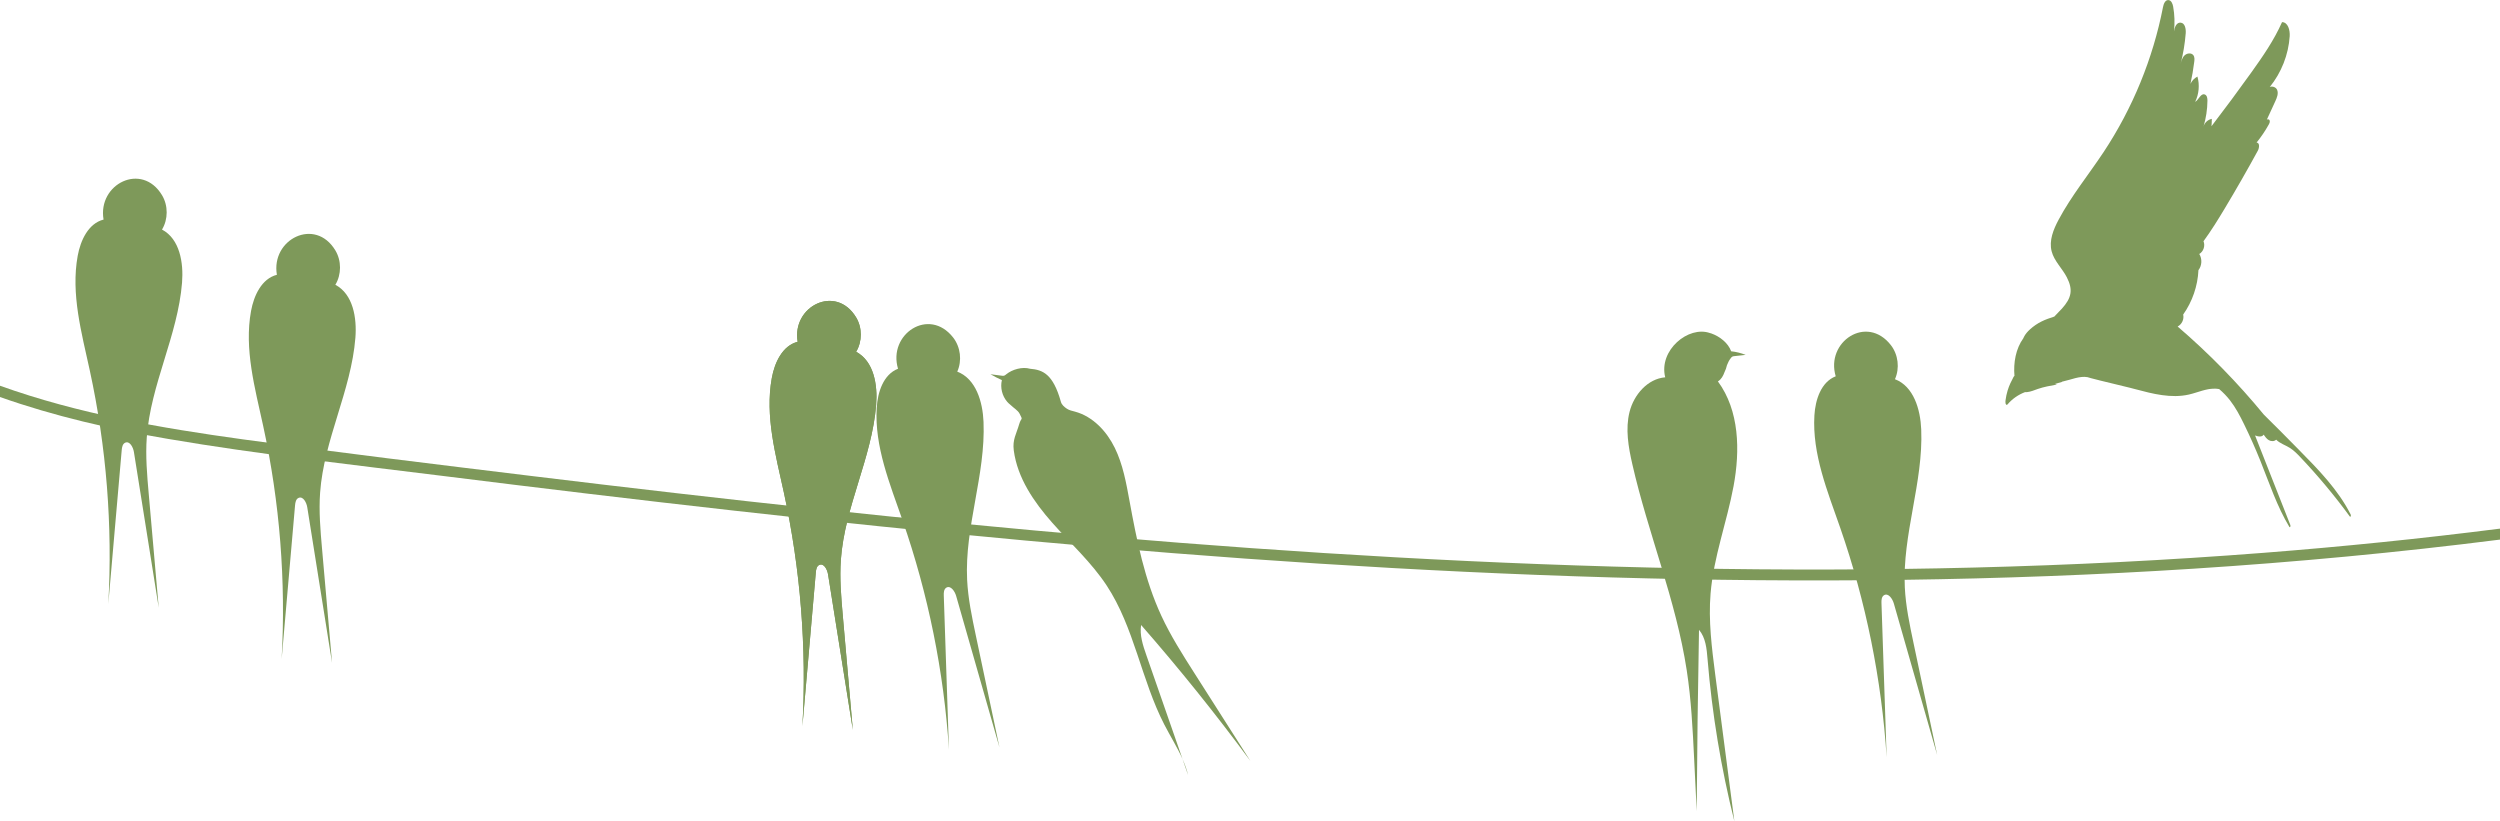
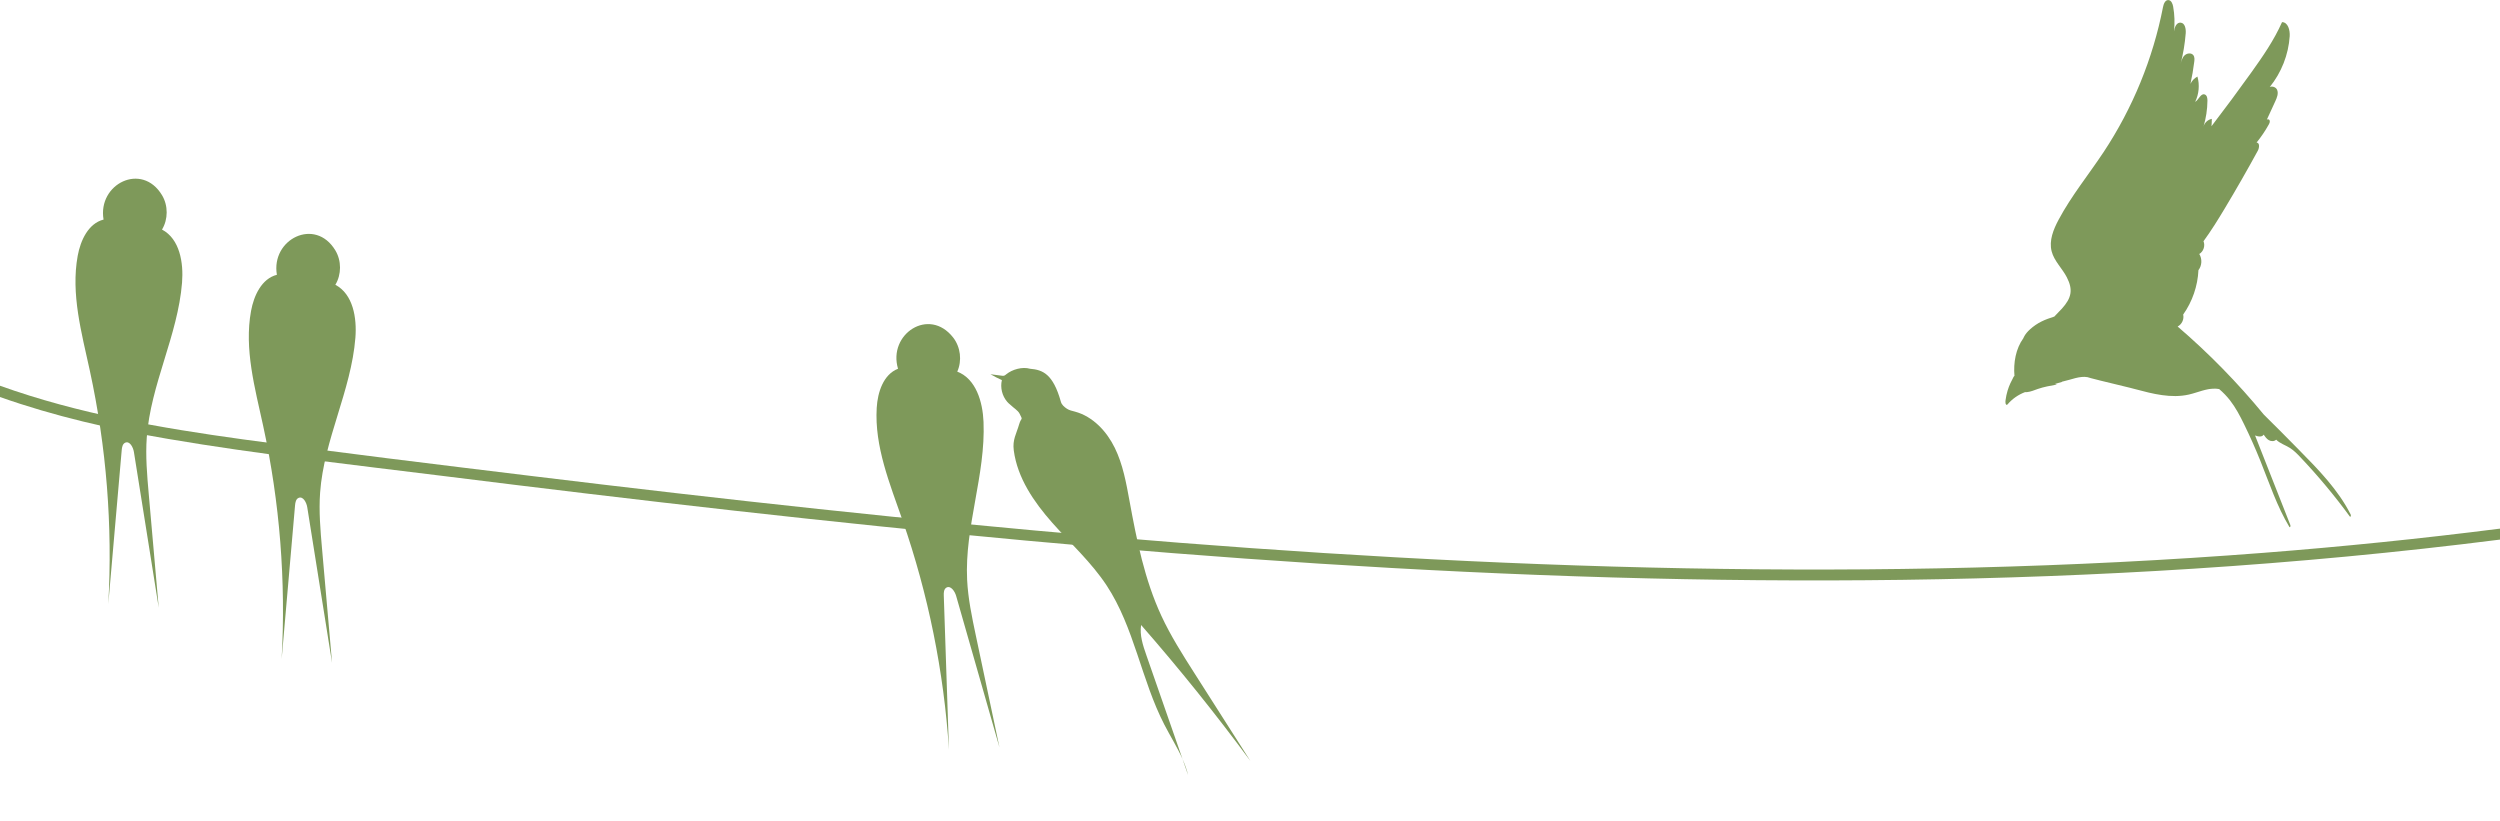
<svg xmlns="http://www.w3.org/2000/svg" fill="#000000" height="1197.4" preserveAspectRatio="xMidYMid meet" version="1" viewBox="0.0 -0.1 3645.0 1197.4" width="3645" zoomAndPan="magnify">
  <defs>
    <clipPath id="a">
-       <path d="M 2372 483 L 2546 483 L 2546 1197.27 L 2372 1197.27 Z M 2372 483" />
-     </clipPath>
+       </clipPath>
  </defs>
  <g>
    <g id="change1_2">
      <path d="M 3327.199 32.172 C 3315.57 58.48 3299.07 82.301 3282.328 105.691 C 3263.441 132.102 3244.09 158.18 3224.34 183.961 C 3224.66 180.391 3224.84 176.801 3224.82 173.199 C 3219.078 174.281 3214.148 178.879 3212.672 184.539 C 3216.379 172.262 3218.328 159.441 3218.449 146.609 C 3218.48 143.191 3217.898 139.031 3214.738 137.719 C 3208.852 135.289 3205.93 145.172 3200.5 148.512 C 3206.078 137.148 3207.309 123.719 3203.859 111.539 C 3199.422 113.828 3195.781 117.641 3193.691 122.18 C 3196.02 111.539 3197.871 100.789 3199.219 89.98 C 3199.641 86.648 3199.898 82.922 3197.82 80.289 C 3194.84 76.531 3188.5 77.359 3185.059 80.699 C 3181.621 84.051 3180.32 88.961 3179.172 93.621 C 3183.02 78.828 3185.57 63.711 3186.77 48.48 C 3187.27 42.109 3185.789 33.531 3179.422 32.922 C 3173.422 32.352 3170.512 39.441 3169.629 45.738 C 3170.988 33.672 3170.602 21.398 3168.449 9.449 C 3167.691 5.25 3165.66 0.148 3161.398 0 C 3156.762 -0.148 3154.57 5.578 3153.691 10.129 C 3139.031 85.328 3109.449 157.59 3067.16 221.48 C 3045.32 254.48 3020.078 285.355 3001.441 320.262 C 2993.859 334.461 2987.262 350.707 2991.281 366.289 C 2994.949 380.504 3006.68 391.074 3013.398 404.129 C 3022.91 422.602 3020.121 434.512 3006.25 449.918 C 3006.25 449.918 3006.25 449.918 3006.25 449.922 C 3004.879 451.281 3003.539 452.68 3002.219 454.074 C 2999.879 456.535 2997.539 459 2995.199 461.465 C 2988.84 463.516 2982.488 465.656 2976.52 468.633 C 2970.488 471.629 2964.871 475.461 2959.879 479.984 C 2956.219 483.305 2952.852 487.059 2950.699 491.512 C 2950.469 491.996 2950.281 492.496 2950.07 492.992 C 2938.93 508.324 2935.449 528.898 2937.078 547.891 C 2935.898 548.52 2934.711 551.727 2934.039 552.926 C 2933.039 554.715 2932.109 556.547 2931.25 558.414 C 2929.59 562.016 2928.172 565.746 2927.02 569.582 C 2925.691 574.008 2924.719 578.562 2924.121 583.195 C 2923.891 584.898 2923.719 586.66 2924.18 588.367 C 2924.41 589.242 2925.039 590.242 2925.898 590.18 C 2926.422 590.141 2926.801 589.723 2927.129 589.336 C 2933.941 581.406 2942.699 575.316 2952.48 571.621 C 2953.488 571.676 2954.5 571.68 2955.488 571.586 C 2960.898 571.062 2965.949 568.785 2971.078 567.008 C 2980.07 563.891 2989.488 562.254 2998.859 560.629 C 2997.84 559.98 2996.578 559.766 2995.379 559.941 C 2999.25 558.812 3003.109 557.688 3006.98 556.559 C 3006.578 556.531 3006.172 556.504 3005.77 556.477 C 3006.512 556.32 3007.25 556.16 3007.988 556.004 C 3019.809 553.48 3032.148 547.75 3043.609 549.812 C 3045.262 550.328 3046.949 550.828 3048.691 551.293 C 3066.84 556.145 3086.789 560.523 3105.379 565.258 C 3108.039 565.934 3110.672 566.617 3113.262 567.309 C 3138.82 574.141 3165.602 581.008 3191.398 575.148 C 3194.941 574.34 3198.43 573.301 3201.91 572.219 C 3207.711 570.422 3213.48 568.52 3219.441 567.426 C 3220.031 567.312 3220.641 567.215 3221.238 567.121 C 3224.262 566.672 3227.352 566.469 3230.41 566.602 C 3231.02 566.629 3231.629 566.668 3232.238 566.723 C 3233.359 566.824 3234.469 566.98 3235.57 567.184 C 3241.34 572.082 3246.629 577.539 3251.281 583.496 C 3259.59 594.148 3265.891 606.211 3271.828 618.352 C 3280.441 635.941 3288.398 653.852 3295.711 672.031 C 3308.828 704.68 3319.93 738.441 3338.102 768.512 C 3339.52 768.836 3339.77 766.508 3339.238 765.16 C 3322.109 721.707 3304.988 678.254 3287.871 634.797 C 3292.102 636.461 3298.07 637.574 3300.391 633.582 C 3302.52 636.664 3304.75 639.848 3308.031 641.703 C 3311.301 643.559 3315.941 643.676 3318.648 640.934 C 3324.02 646.367 3331.77 648.723 3338.289 652.746 C 3344.281 656.438 3349.219 661.516 3354.031 666.602 C 3379.922 693.93 3404.051 722.887 3426.262 753.258 C 3427.699 753.602 3427.859 751.176 3427.191 749.867 C 3408.93 713.824 3380.141 684.461 3351.77 655.684 C 3334.852 638.516 3317.922 621.355 3300.719 604.465 C 3262.648 558.09 3220.531 515.039 3175 475.965 C 3181.16 472.84 3184.68 465.246 3183.078 458.527 C 3196.449 439.633 3204.27 416.867 3205.34 393.75 C 3210.488 387.156 3210.988 377.297 3206.539 370.211 C 3212.711 366.629 3215.5 358.184 3212.691 351.629 C 3223.988 336.219 3234.031 319.93 3243.859 303.547 C 3260.441 275.91 3276.449 247.938 3291.891 219.648 C 3294.199 215.402 3294.922 207.973 3290.09 207.742 C 3296.762 199.535 3302.711 190.738 3307.84 181.488 C 3308.93 179.52 3310 177.121 3308.969 175.109 C 3308.27 173.738 3306.191 173.57 3305.07 174.289 C 3309.18 165.371 3313.289 156.449 3317.391 147.531 C 3319.82 142.27 3322.27 136.23 3320.039 130.891 C 3318.379 126.891 3312.699 125.09 3309.301 126.762 C 3326.281 105.828 3336.629 79.578 3338.379 52.672 C 3338.949 43.93 3335.961 32.25 3327.199 32.172" fill="#7e995a" />
    </g>
    <g id="change1_3">
      <path d="M 3299.988 805.938 C 3019.57 827.746 2738.07 833.801 2456.91 828.473 C 2175.68 823.145 1894.738 806.457 1614.5 782.664 C 1333.648 758.824 1053.449 727.84 773.676 693.738 C 633.797 676.688 493.828 659.773 354.238 640.496 C 234.469 623.961 114.109 603.262 0 562.305 L 0 578.762 C 79.258 606.773 161.73 625.617 244.77 639.785 C 378.043 662.531 512.855 677.215 646.977 693.98 C 929.305 729.27 1211.988 761.988 1495.34 788.016 C 1779.68 814.137 2064.711 833.535 2350.148 841.801 C 2632.77 849.98 2915.828 847.223 3198.02 829.066 C 3347.391 819.457 3496.512 805.469 3645 786.629 L 3645 770.633 C 3530.32 785.242 3415.27 796.973 3299.988 805.938" fill="#7e995a" />
    </g>
    <g id="change1_4">
-       <path d="M 2676.469 548.551 C 2655.141 556.82 2646.77 582.66 2645.398 605.5 C 2642.039 661.91 2664.512 716.156 2683.07 769.535 C 2720.539 877.324 2743.371 990.195 2750.738 1104.078 C 2748.219 1029.07 2745.699 954.066 2743.18 879.059 C 2743.039 874.891 2743.309 869.91 2746.871 867.738 C 2753.078 863.949 2759.199 872.766 2761.199 879.754 C 2782.262 953.375 2803.32 1026.988 2824.379 1100.609 C 2812.891 1046.219 2801.398 991.82 2789.91 937.422 C 2784.25 910.609 2778.559 883.656 2777.219 856.285 C 2773.441 779.051 2804.32 703.316 2801.148 626.051 C 2799.949 596.84 2790.16 563.211 2762.84 552.77 C 2770.031 536.773 2767.641 516.891 2756.859 503.055 C 2721.73 457.953 2661.43 498.148 2676.469 548.551" fill="#7e995a" />
-     </g>
+       </g>
    <g id="change1_5">
      <path d="M 1309.32 537.535 C 1287.98 545.805 1279.609 571.648 1278.25 594.488 C 1274.879 650.895 1297.359 705.145 1315.91 758.52 C 1353.391 866.312 1376.219 979.184 1383.578 1093.059 C 1381.059 1018.059 1378.551 943.051 1376.031 868.047 C 1375.891 863.875 1376.16 858.898 1379.719 856.723 C 1385.922 852.938 1392.051 861.754 1394.051 868.742 C 1415.109 942.359 1436.16 1015.98 1457.219 1089.602 C 1445.73 1035.199 1434.238 980.805 1422.75 926.41 C 1417.09 899.598 1411.41 872.645 1410.07 845.273 C 1406.289 768.035 1437.16 692.301 1433.988 615.039 C 1432.789 585.824 1423 552.195 1395.691 541.758 C 1402.879 525.762 1400.48 505.879 1389.711 492.039 C 1354.578 446.938 1294.27 487.133 1309.32 537.535" fill="#7e995a" />
    </g>
    <g id="change1_6">
-       <path d="M 1162.988 498.234 C 1140.82 503.879 1129.398 528.527 1125.301 551.035 C 1115.172 606.633 1130.961 663.188 1142.961 718.406 C 1167.199 829.922 1176.289 944.719 1169.91 1058.66 C 1176.43 983.895 1182.949 909.133 1189.469 834.367 C 1189.828 830.211 1190.699 825.301 1194.5 823.57 C 1201.109 820.559 1206.129 830.047 1207.281 837.227 C 1219.328 912.844 1231.379 988.461 1243.43 1064.078 C 1238.57 1008.691 1233.699 953.312 1228.84 897.926 C 1226.441 870.629 1224.039 843.188 1226 815.852 C 1231.539 738.723 1271.289 667.25 1277.441 590.168 C 1279.762 561.02 1274.078 526.461 1248.23 512.812 C 1257.289 497.793 1257.301 477.77 1248.27 462.734 C 1218.82 413.738 1154.109 446.387 1162.988 498.234" fill="#7e995a" />
-     </g>
+       </g>
    <g id="change1_7">
-       <path d="M 1162.988 498.234 C 1140.82 503.879 1129.398 528.527 1125.301 551.035 C 1115.172 606.633 1130.961 663.188 1142.961 718.406 C 1167.199 829.922 1176.289 944.719 1169.91 1058.66 C 1176.43 983.895 1182.949 909.133 1189.469 834.367 C 1189.828 830.211 1190.699 825.301 1194.5 823.57 C 1201.109 820.559 1206.129 830.047 1207.281 837.227 C 1219.328 912.844 1231.379 988.461 1243.43 1064.078 C 1238.57 1008.691 1233.699 953.312 1228.84 897.926 C 1226.441 870.629 1224.039 843.188 1226 815.852 C 1231.539 738.723 1271.289 667.25 1277.441 590.168 C 1279.762 561.02 1274.078 526.461 1248.23 512.812 C 1257.289 497.793 1257.301 477.77 1248.27 462.734 C 1218.82 413.738 1154.109 446.387 1162.988 498.234" fill="#7e995a" />
-     </g>
+       </g>
    <g id="change1_8">
      <path d="M 403.703 400.539 C 381.527 406.184 370.109 430.832 366.012 453.34 C 355.887 508.934 371.672 565.492 383.676 620.715 C 407.914 732.227 417.008 847.023 410.625 960.965 C 417.145 886.203 423.664 811.438 430.184 736.672 C 430.547 732.516 431.414 727.609 435.211 725.879 C 441.824 722.863 446.844 732.352 447.988 739.531 C 460.043 815.148 472.094 890.766 484.148 966.383 C 479.281 911 474.418 855.617 469.555 800.23 C 467.156 772.934 464.754 745.492 466.719 718.156 C 472.254 641.027 512.008 569.555 518.152 492.473 C 520.477 463.324 514.797 428.766 488.941 415.117 C 498 400.098 498.016 380.074 488.98 365.039 C 459.531 316.043 394.828 348.691 403.703 400.539" fill="#7e995a" />
    </g>
    <g id="change1_9">
      <path d="M 150.98 320.035 C 128.805 325.68 117.387 350.328 113.285 372.84 C 103.16 428.434 118.949 484.988 130.949 540.211 C 155.188 651.727 164.281 766.523 157.902 880.465 C 164.422 805.699 170.941 730.934 177.461 656.172 C 177.824 652.012 178.688 647.105 182.484 645.375 C 189.102 642.359 194.121 651.848 195.266 659.027 C 207.316 734.645 219.371 810.262 231.422 885.879 C 226.559 830.496 221.691 775.113 216.828 719.73 C 214.43 692.43 212.031 664.988 213.992 637.656 C 219.527 560.523 259.285 489.055 265.43 411.969 C 267.75 382.824 262.074 348.262 236.215 334.613 C 245.273 319.598 245.293 299.57 236.258 284.539 C 206.809 235.539 142.105 268.188 150.98 320.035" fill="#7e995a" />
    </g>
    <g clip-path="url(#a)" id="change1_1">
      <path d="M 2527.52 708.766 C 2537.219 656.676 2536.09 598.602 2504.719 555.996 C 2509.879 552.766 2512.371 547.844 2514.391 542.363 C 2515.969 539.211 2517.16 535.859 2517.891 532.406 C 2519.281 528.797 2520.98 525.223 2523.551 521.977 C 2524.18 521.18 2524.828 520.359 2525.711 519.871 C 2526.59 519.391 2527.602 519.273 2528.59 519.16 C 2534.121 518.551 2539.641 517.941 2545.16 517.328 C 2538.398 514.625 2531.27 512.855 2524.031 512.086 C 2519.648 499.852 2507.289 490.359 2495.039 486.031 C 2494.379 485.801 2493.699 485.664 2493.02 485.484 C 2461.898 474.441 2418.012 510.371 2427.871 550.016 C 2402.211 552.164 2382.191 575.402 2375.898 600.375 C 2369.602 625.348 2374.219 651.672 2379.949 676.781 C 2403 777.848 2443.578 874.781 2459.27 977.246 C 2465.852 1020.191 2467.98 1063.672 2470.109 1107.07 C 2471.34 1132.23 2472.57 1157.398 2473.801 1182.57 C 2474.379 1094.441 2475.5 1006.301 2477.148 918.18 C 2486.922 929.652 2488.371 945.816 2489.602 960.84 C 2496.172 1040.539 2509.262 1119.699 2528.711 1197.27 C 2519.359 1126.289 2510.102 1055.301 2500.922 984.301 C 2495.809 944.738 2490.711 904.816 2494.031 865.062 C 2498.469 811.91 2517.762 761.199 2527.52 708.766" fill="#7e995a" />
    </g>
    <g id="change1_10">
      <path d="M 1724.102 1106.539 C 1727.48 1114.18 1730.352 1122.012 1732.32 1130.172 C 1729.578 1122.301 1726.84 1114.422 1724.102 1106.539" fill="#7e995a" />
    </g>
    <g id="change1_11">
      <path d="M 1444.121 545.539 C 1449.641 546.254 1455.16 546.969 1460.68 547.684 C 1461.672 547.812 1462.699 547.938 1463.672 547.711 C 1465.07 547.387 1466.191 546.387 1467.301 545.484 C 1475.781 538.57 1490.469 534.262 1501.82 537.547 C 1520.27 539.113 1535.379 544.895 1546.801 585.816 C 1548 590.098 1551.828 593.332 1555.52 595.809 C 1559.051 598.18 1563.371 598.977 1567.469 600.094 C 1593.469 607.176 1613.551 628.727 1625.391 652.93 C 1637.238 677.133 1642.031 704.066 1646.891 730.57 C 1657.34 787.641 1668.871 845.191 1693.301 897.82 C 1706.941 927.211 1724.422 954.637 1741.84 981.965 C 1768.93 1024.469 1796.031 1066.98 1823.121 1109.48 C 1772.77 1041.211 1719.578 975.023 1663.738 911.156 C 1661.41 925.992 1666.422 940.887 1671.359 955.066 C 1688.941 1005.559 1706.52 1056.051 1724.102 1106.539 C 1716.48 1089.359 1706.219 1073.16 1697.578 1056.371 C 1663.98 991.125 1653.828 914.742 1613.449 853.461 C 1591.23 819.75 1560.93 792.32 1534.191 762.074 C 1507.449 731.828 1483.422 696.793 1478.102 656.773 C 1475.98 640.812 1481.891 632.598 1485.93 618.488 C 1489.031 607.703 1492.02 613.738 1486.531 603 C 1484.031 598.105 1477.762 594.684 1473.148 590.102 C 1471.469 588.758 1469.859 587.312 1468.449 585.676 C 1461.109 577.148 1458.148 565.027 1460.738 554.074 C 1455.051 551.527 1449.5 548.676 1444.121 545.539" fill="#7e995a" />
    </g>
  </g>
</svg>